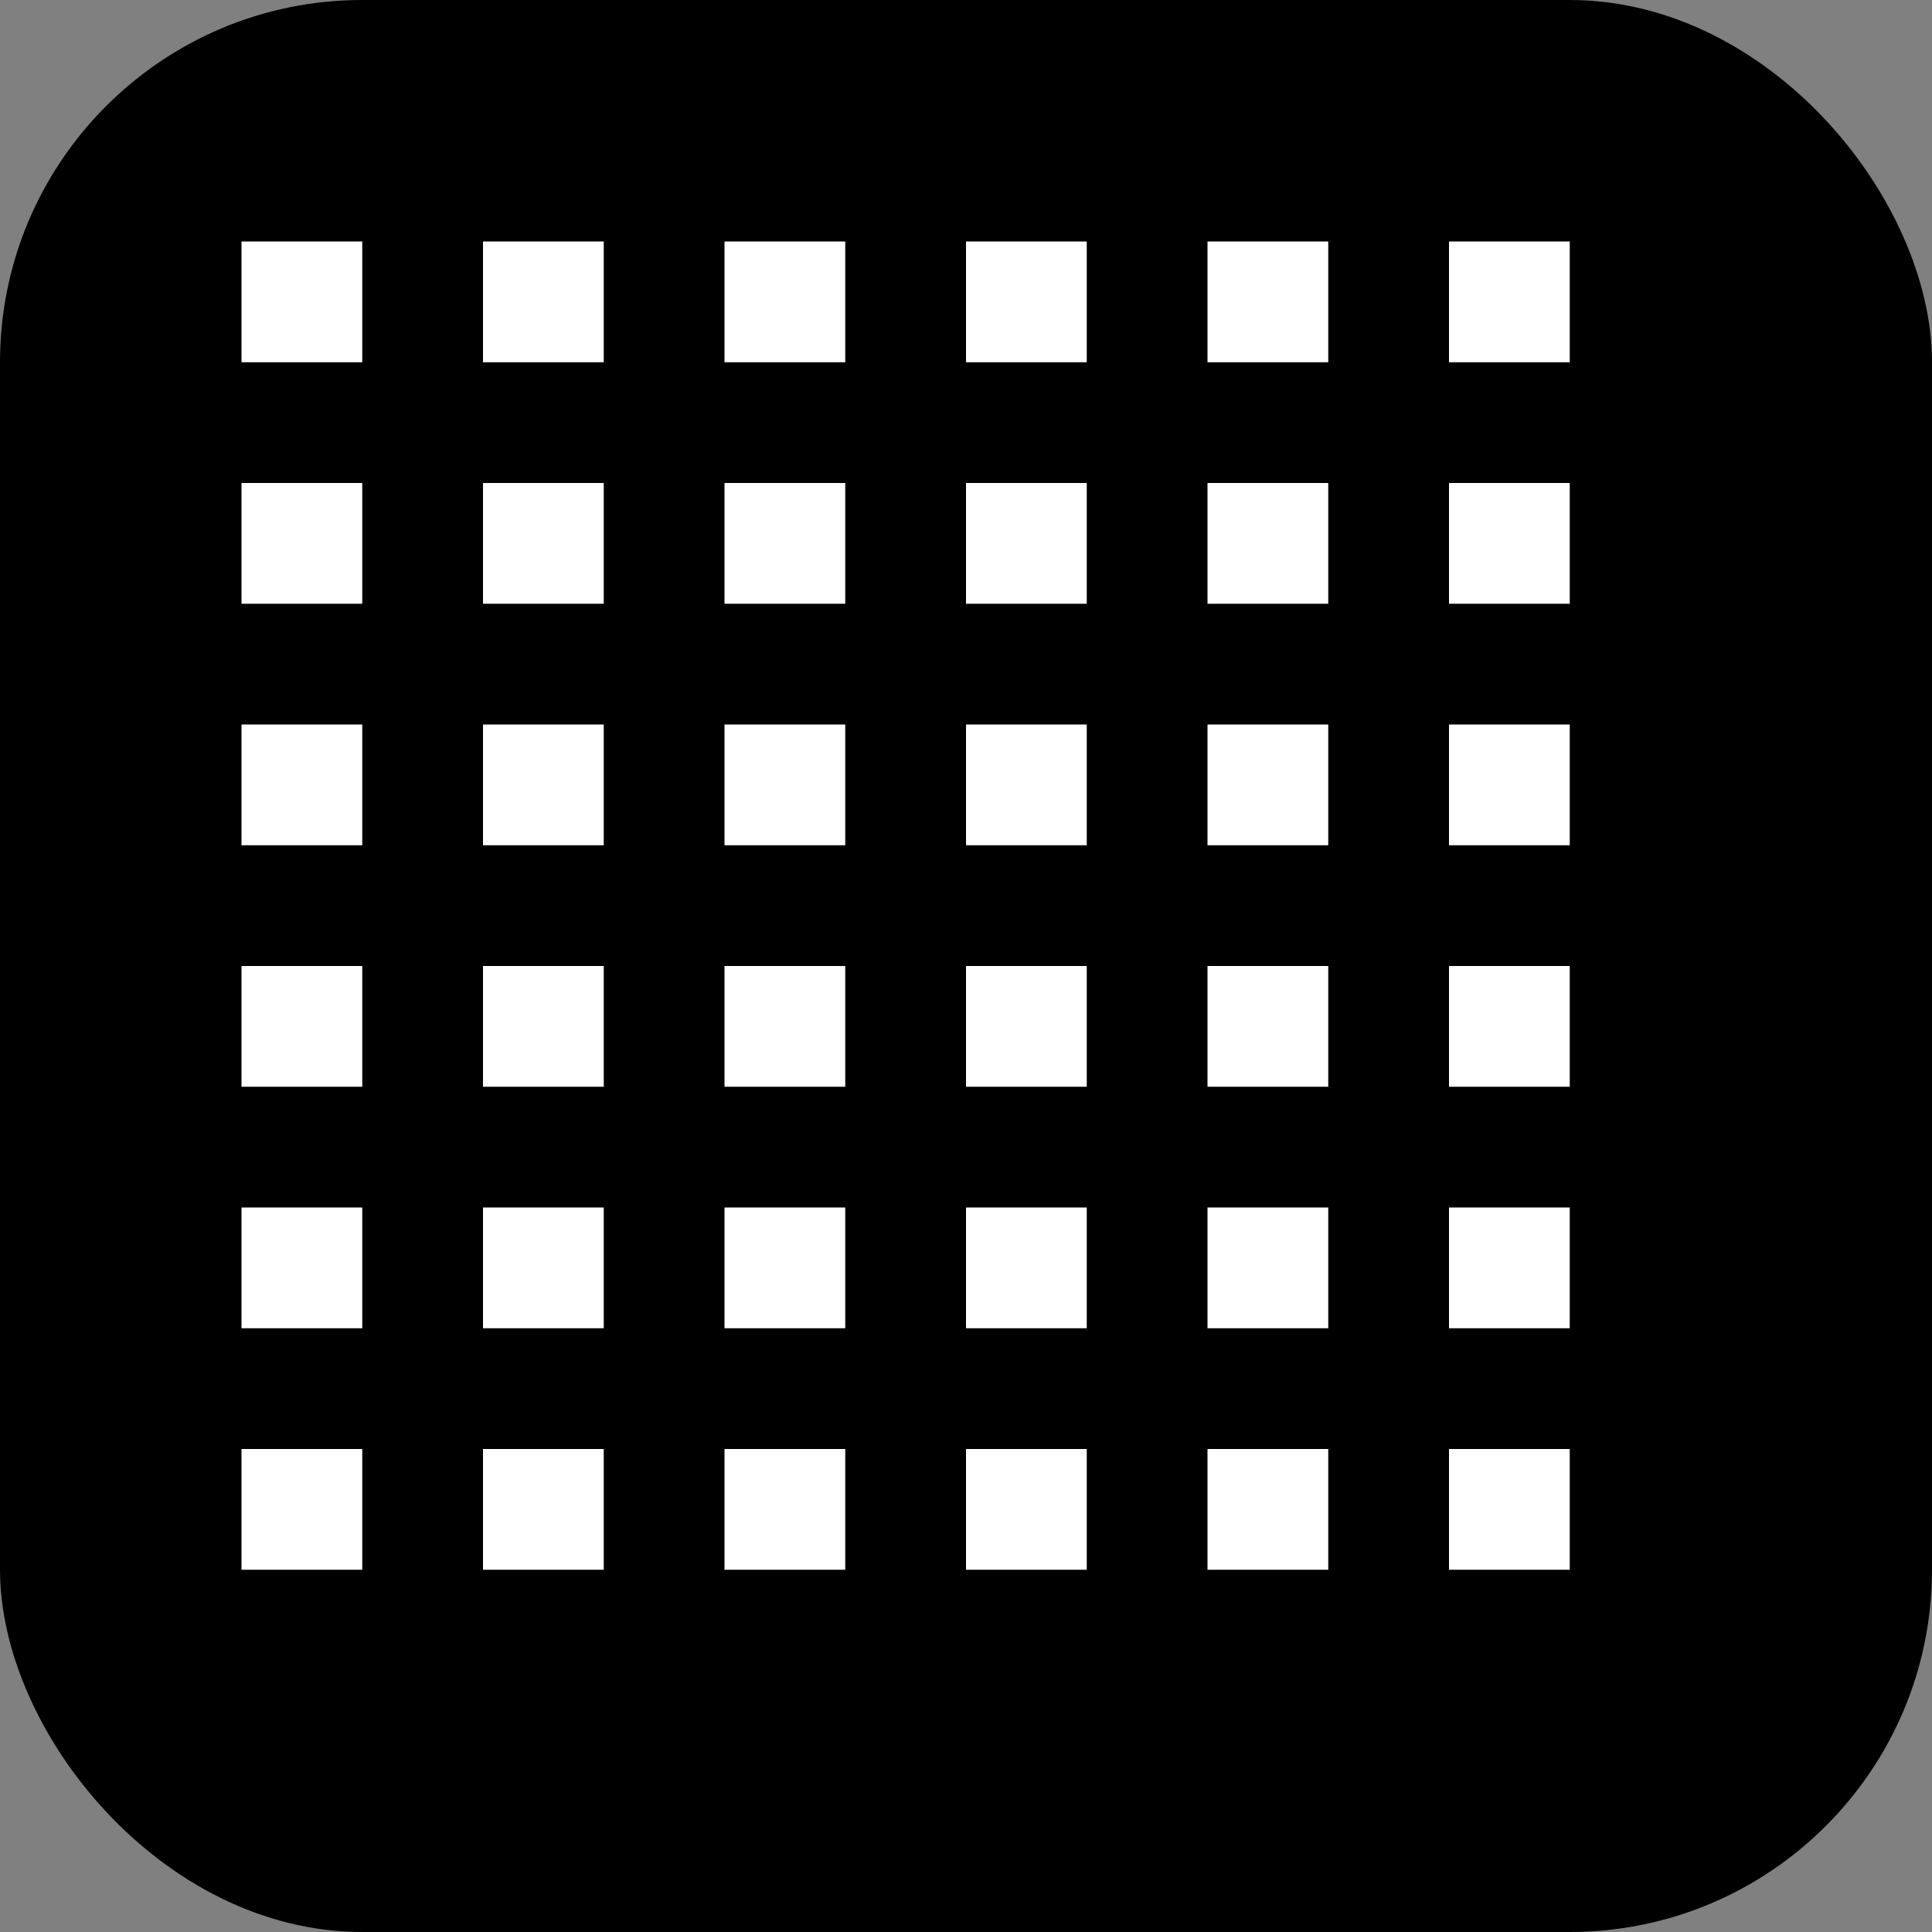
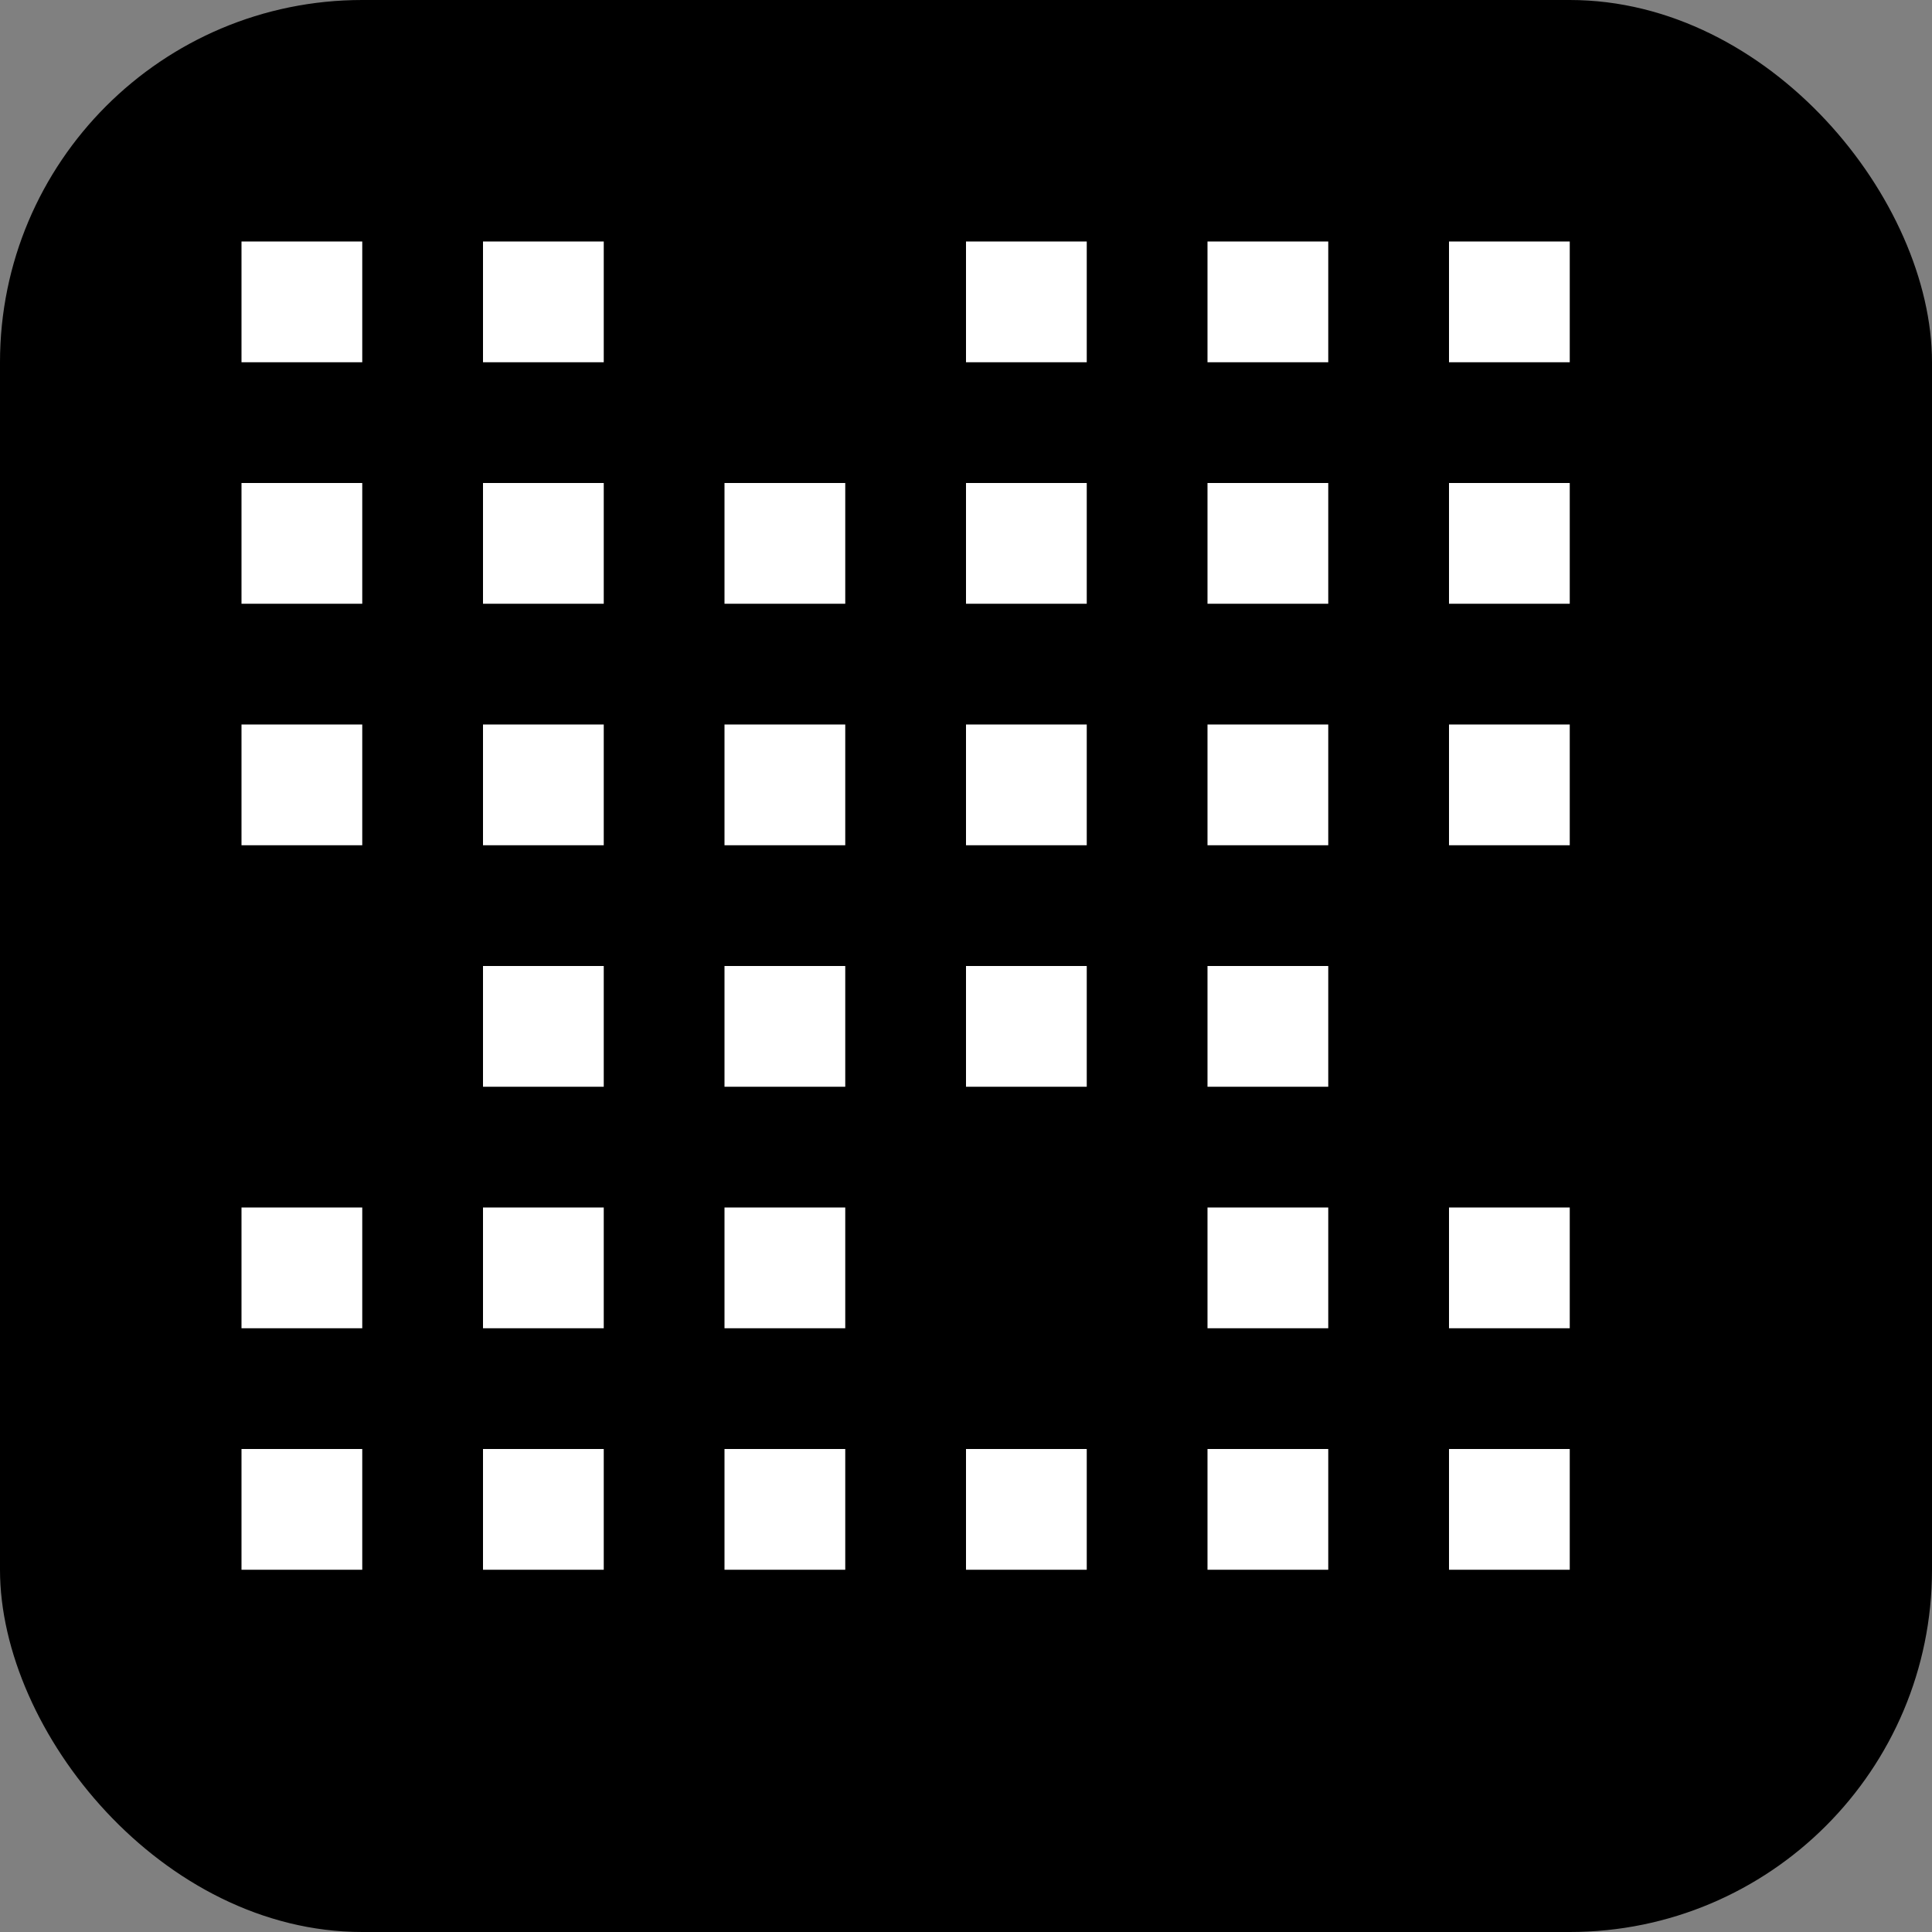
<svg xmlns="http://www.w3.org/2000/svg" width="32" height="32" viewBox="0 0 32 32" fill="none">
  <rect x="0" y="0" width="32" height="32" fill="#808080" stroke="none" />
  <rect width="32" height="32" rx="6" fill="black" />
  <rect x="4" y="4" width="2" height="2" fill="white" />
  <rect x="8" y="4" width="2" height="2" fill="white" />
-   <rect x="12" y="4" width="2" height="2" fill="white" />
  <rect x="16" y="4" width="2" height="2" fill="white" />
  <rect x="20" y="4" width="2" height="2" fill="white" />
  <rect x="24" y="4" width="2" height="2" fill="white" />
  <rect x="4" y="8" width="2" height="2" fill="white" />
  <rect x="8" y="8" width="2" height="2" fill="white" />
  <rect x="12" y="8" width="2" height="2" fill="white" />
  <rect x="16" y="8" width="2" height="2" fill="white" />
  <rect x="20" y="8" width="2" height="2" fill="white" />
  <rect x="24" y="8" width="2" height="2" fill="white" />
  <rect x="4" y="12" width="2" height="2" fill="white" />
  <rect x="8" y="12" width="2" height="2" fill="white" />
  <rect x="12" y="12" width="2" height="2" fill="white" />
  <rect x="16" y="12" width="2" height="2" fill="white" />
  <rect x="20" y="12" width="2" height="2" fill="white" />
  <rect x="24" y="12" width="2" height="2" fill="white" />
-   <rect x="4" y="16" width="2" height="2" fill="white" />
  <rect x="8" y="16" width="2" height="2" fill="white" />
  <rect x="12" y="16" width="2" height="2" fill="white" />
  <rect x="16" y="16" width="2" height="2" fill="white" />
  <rect x="20" y="16" width="2" height="2" fill="white" />
-   <rect x="24" y="16" width="2" height="2" fill="white" />
  <rect x="4" y="20" width="2" height="2" fill="white" />
  <rect x="8" y="20" width="2" height="2" fill="white" />
  <rect x="12" y="20" width="2" height="2" fill="white" />
-   <rect x="16" y="20" width="2" height="2" fill="white" />
  <rect x="20" y="20" width="2" height="2" fill="white" />
  <rect x="24" y="20" width="2" height="2" fill="white" />
  <rect x="4" y="24" width="2" height="2" fill="white" />
  <rect x="8" y="24" width="2" height="2" fill="white" />
  <rect x="12" y="24" width="2" height="2" fill="white" />
  <rect x="16" y="24" width="2" height="2" fill="white" />
  <rect x="20" y="24" width="2" height="2" fill="white" />
  <rect x="24" y="24" width="2" height="2" fill="white" />
</svg>